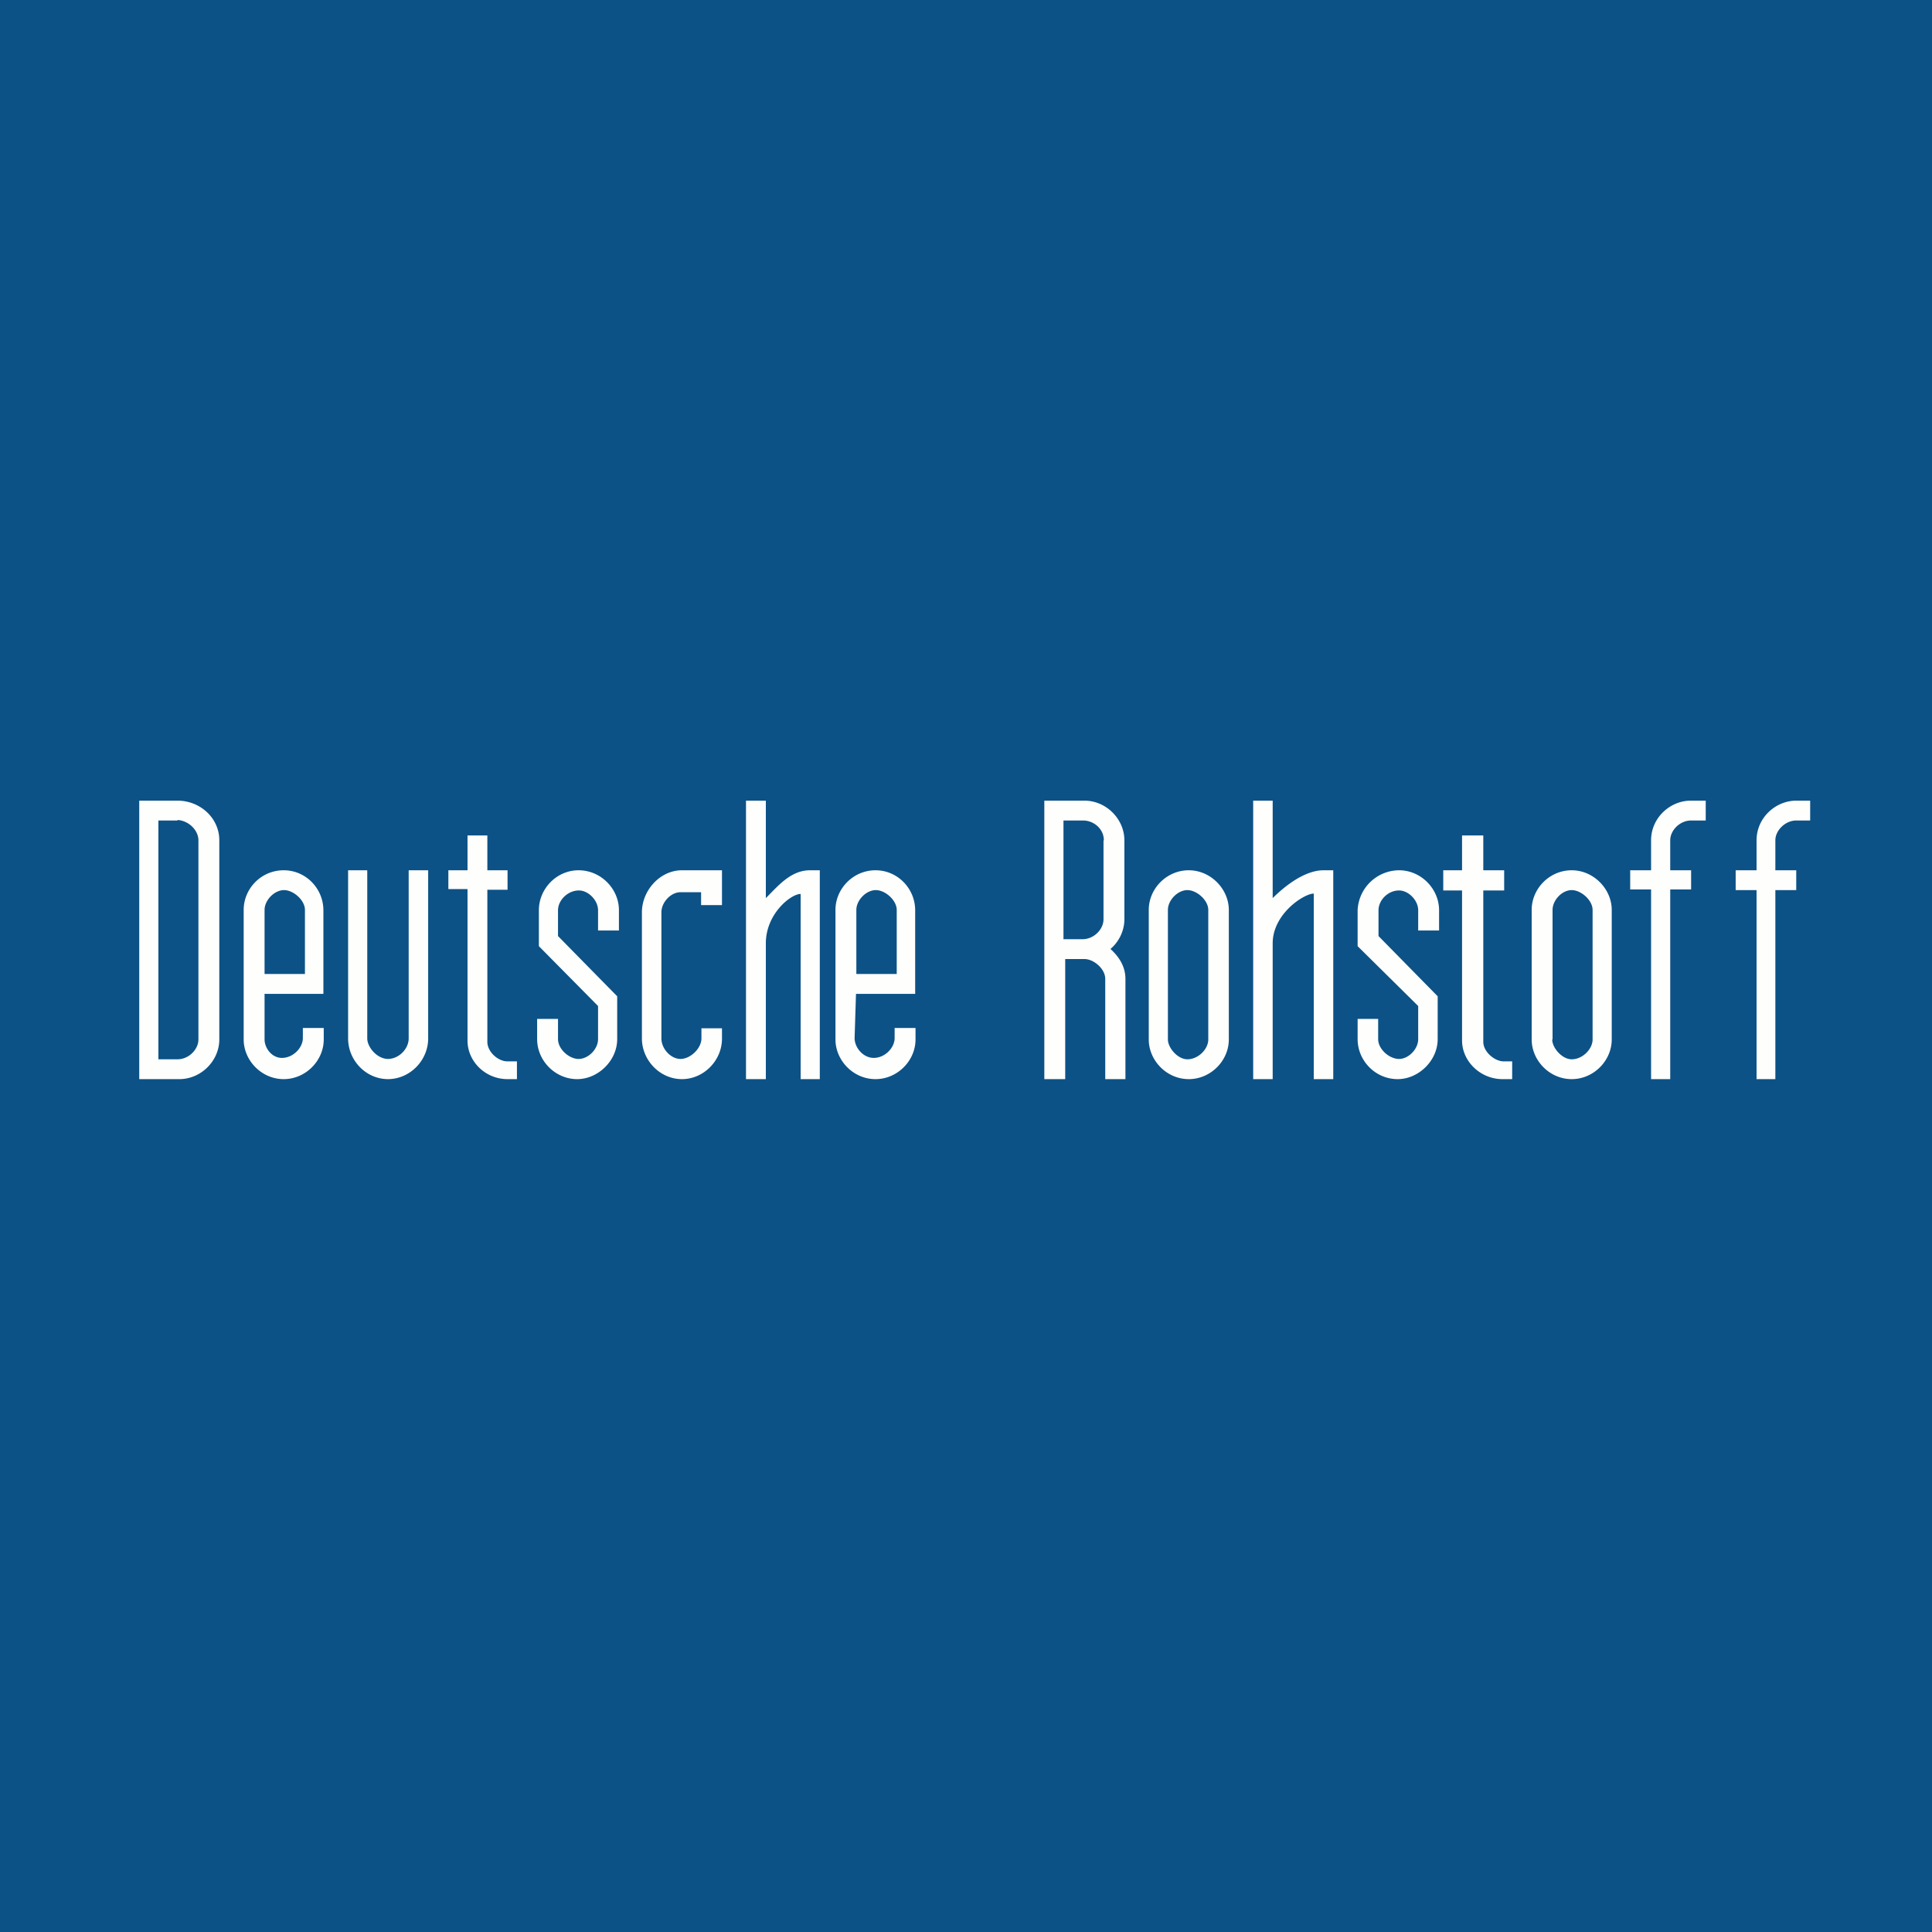
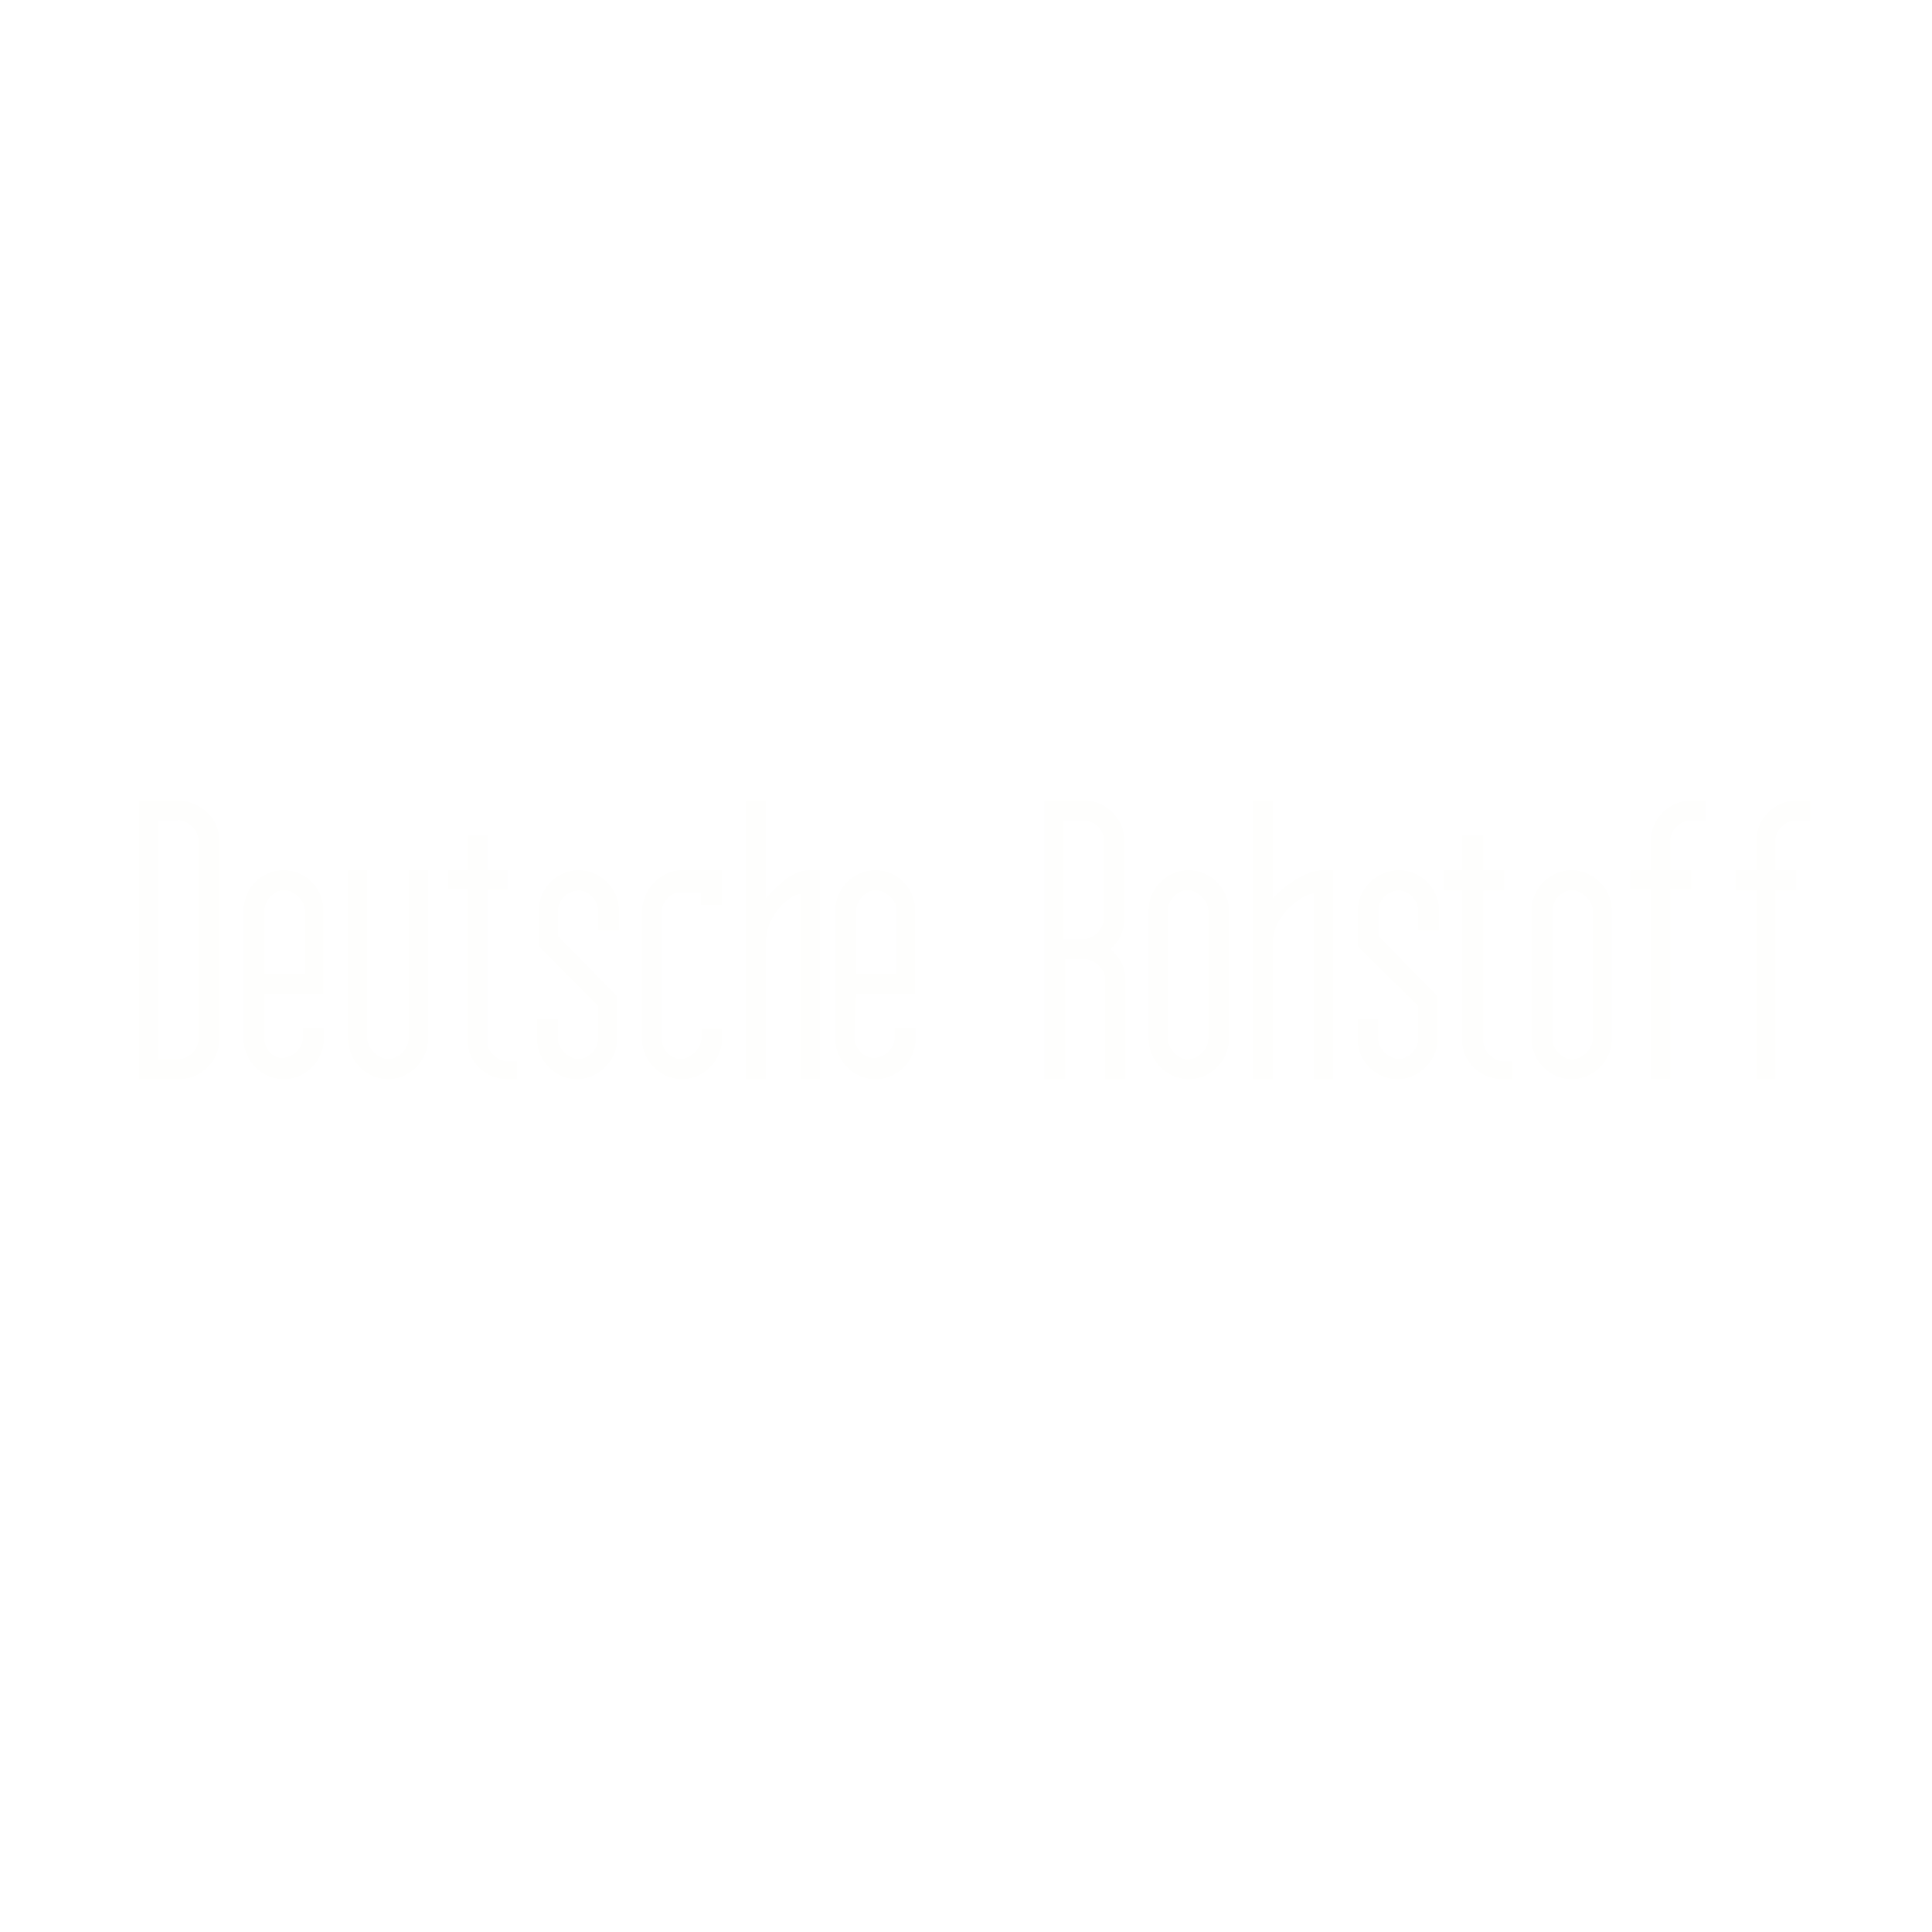
<svg xmlns="http://www.w3.org/2000/svg" viewBox="0 0 55.5 55.5">
-   <path d="M 0,0 H 55.5 V 55.5 H 0 Z" fill="rgb(12, 82, 134)" />
  <path d="M 5.09,23.555 C 5.42,23.57 5.7,23.85 5.7,24.14 V 29.86 C 5.7,30.15 5.42,30.43 5.1,30.43 H 4.55 V 23.57 H 5.11 Z M 5.1,23 H 4 V 31 H 5.15 C 5.78,31 6.3,30.47 6.3,29.86 V 24.14 C 6.3,23.49 5.74,23 5.1,23 Z M 8.74,27.98 H 7.6 V 26.14 C 7.6,25.86 7.88,25.57 8.16,25.57 C 8.43,25.57 8.76,25.86 8.76,26.14 V 27.98 Z M 7.59,28.55 H 9.29 V 26.15 C 9.29,25.53 8.79,25 8.15,25 C 7.5,25 7,25.53 7,26.14 V 29.86 C 7,30.46 7.51,31 8.15,31 C 8.78,31 9.3,30.47 9.3,29.86 V 29.53 H 8.7 V 29.82 C 8.7,30.1 8.42,30.39 8.1,30.39 C 7.8,30.39 7.6,30.1 7.6,29.86 V 28.56 Z M 14,25 V 24 H 13.43 V 25 H 12.88 V 25.54 H 13.43 V 29.89 C 13.43,30.49 13.94,31 14.58,31 H 14.85 V 30.49 H 14.58 C 14.3,30.49 14,30.21 14,29.93 V 25.56 H 14.58 V 25 H 14 Z M 16.03,29.27 H 15.43 V 29.85 C 15.43,30.47 15.95,31 16.58,31 C 17.18,31 17.73,30.47 17.73,29.85 V 28.62 L 16.03,26.89 V 26.15 C 16.03,25.86 16.31,25.58 16.63,25.58 C 16.9,25.58 17.18,25.86 17.18,26.15 V 26.73 H 17.78 V 26.15 C 17.78,25.53 17.26,25 16.62,25 C 15.99,25 15.48,25.53 15.48,26.15 V 27.18 L 17.18,28.9 V 29.85 C 17.18,30.14 16.9,30.42 16.62,30.42 C 16.35,30.42 16.03,30.14 16.03,29.85 V 29.27 Z M 22,25.8 V 23 H 21.43 V 31 H 22 V 27.1 C 22,26.25 22.72,25.68 23,25.68 V 31 H 23.55 V 25 H 23.27 C 22.72,25 22.36,25.44 22,25.8 Z M 25.74,27.98 H 24.6 V 26.14 C 24.6,25.86 24.88,25.57 25.16,25.57 C 25.43,25.57 25.76,25.86 25.76,26.14 V 27.98 Z M 24.59,28.55 H 26.29 V 26.15 C 26.29,25.53 25.79,25 25.15,25 C 24.51,25 24,25.53 24,26.14 V 29.86 C 24,30.46 24.51,31 25.15,31 C 25.78,31 26.3,30.47 26.3,29.86 V 29.53 H 25.7 V 29.82 C 25.7,30.1 25.42,30.39 25.1,30.39 C 24.8,30.39 24.55,30.1 24.55,29.82 L 24.59,28.55 Z M 31.7,24.14 V 26.41 C 31.7,26.7 31.42,26.98 31.1,26.98 H 30.55 V 23.57 H 31.11 C 31.42,23.57 31.71,23.81 31.71,24.14 Z M 32.33,28.12 C 32.33,27.75 32.13,27.47 31.9,27.26 C 32.14,27.06 32.3,26.74 32.3,26.41 V 24.14 C 32.3,23.53 31.78,23 31.15,23 H 30 V 31 H 30.6 V 27.55 H 31.15 C 31.42,27.55 31.75,27.83 31.75,28.12 V 31 H 32.33 V 28.12 Z M 33.55,29.86 V 26.14 C 33.55,25.86 33.83,25.57 34.11,25.57 C 34.38,25.57 34.71,25.86 34.71,26.14 V 29.86 C 34.71,30.14 34.42,30.43 34.11,30.43 C 33.83,30.43 33.55,30.1 33.55,29.86 Z M 34.15,25 C 33.51,25 33,25.53 33,26.14 V 29.86 C 33,30.46 33.51,31 34.15,31 C 34.78,31 35.3,30.47 35.3,29.86 V 26.14 C 35.3,25.54 34.78,25 34.15,25 Z M 36.56,25.8 V 23 H 36 V 31 H 36.56 V 27.1 C 36.56,26.25 37.46,25.67 37.74,25.67 V 31 H 38.3 V 25 H 38.02 C 37.49,25 36.92,25.44 36.56,25.8 Z M 39.6,29.27 H 39 V 29.85 C 39,30.47 39.51,31 40.15,31 C 40.75,31 41.3,30.47 41.3,29.85 V 28.62 L 39.6,26.89 V 26.15 C 39.6,25.86 39.87,25.58 40.19,25.58 C 40.46,25.58 40.74,25.86 40.74,26.15 V 26.73 H 41.34 V 26.15 C 41.34,25.53 40.82,25 40.19,25 A 1.2,1.2 0 0,0 39,26.15 V 27.18 L 40.74,28.9 V 29.85 C 40.74,30.14 40.46,30.42 40.19,30.42 C 39.91,30.42 39.59,30.14 39.59,29.85 V 29.27 Z M 42.61,25 V 24 H 42 V 25 H 41.46 V 25.58 H 42 V 29.89 C 42,30.49 42.53,31 43.16,31 H 43.44 V 30.49 H 43.2 C 42.93,30.49 42.61,30.21 42.61,29.93 V 25.58 H 43.21 V 25 H 42.61 Z M 44.6,29.86 V 26.14 C 44.6,25.86 44.87,25.57 45.15,25.57 C 45.42,25.57 45.75,25.86 45.75,26.14 V 29.86 C 45.75,30.14 45.46,30.43 45.15,30.43 C 44.87,30.43 44.59,30.1 44.59,29.86 Z M 45.15,25 C 44.51,25 44,25.53 44,26.14 V 29.86 C 44,30.46 44.51,31 45.15,31 C 45.78,31 46.3,30.47 46.3,29.86 V 26.14 C 46.3,25.54 45.78,25 45.15,25 Z M 47.43,25 H 46.83 V 25.55 H 47.43 V 31 H 47.98 V 25.55 H 48.58 V 25 H 47.98 V 24.14 C 47.98,23.85 48.26,23.57 48.58,23.57 H 49 V 23 H 48.57 C 47.98,23 47.43,23.49 47.43,24.14 V 25 Z M 50.46,25 H 49.86 V 25.57 H 50.46 V 31 H 51 V 25.57 H 51.6 V 25 H 51 V 24.14 C 51,23.85 51.29,23.57 51.6,23.57 H 52 V 23 H 51.6 C 51.01,23 50.46,23.49 50.46,24.14 V 25 Z M 12.3,25 H 11.74 V 29.83 C 11.74,30.13 11.46,30.42 11.14,30.42 V 31 C 11.78,31 12.3,30.46 12.3,29.83 V 25 Z M 10.55,29.83 V 25 H 10 V 29.83 C 10,30.46 10.51,31 11.15,31 V 30.42 C 10.83,30.42 10.55,30.08 10.55,29.83 Z M 20.15,25.63 H 19.55 C 19.27,25.63 19,25.92 19,26.21 V 29.83 C 19,30.13 19.27,30.42 19.55,30.42 S 20.15,30.12 20.15,29.83 V 29.54 H 20.74 V 29.84 C 20.74,30.46 20.22,31 19.59,31 C 18.96,31 18.44,30.46 18.44,29.83 V 26.21 C 18.44,25.58 18.96,25 19.59,25 H 20.74 V 26 H 20.14 V 25.62 Z" fill="rgb(254, 254, 253)" />
</svg>